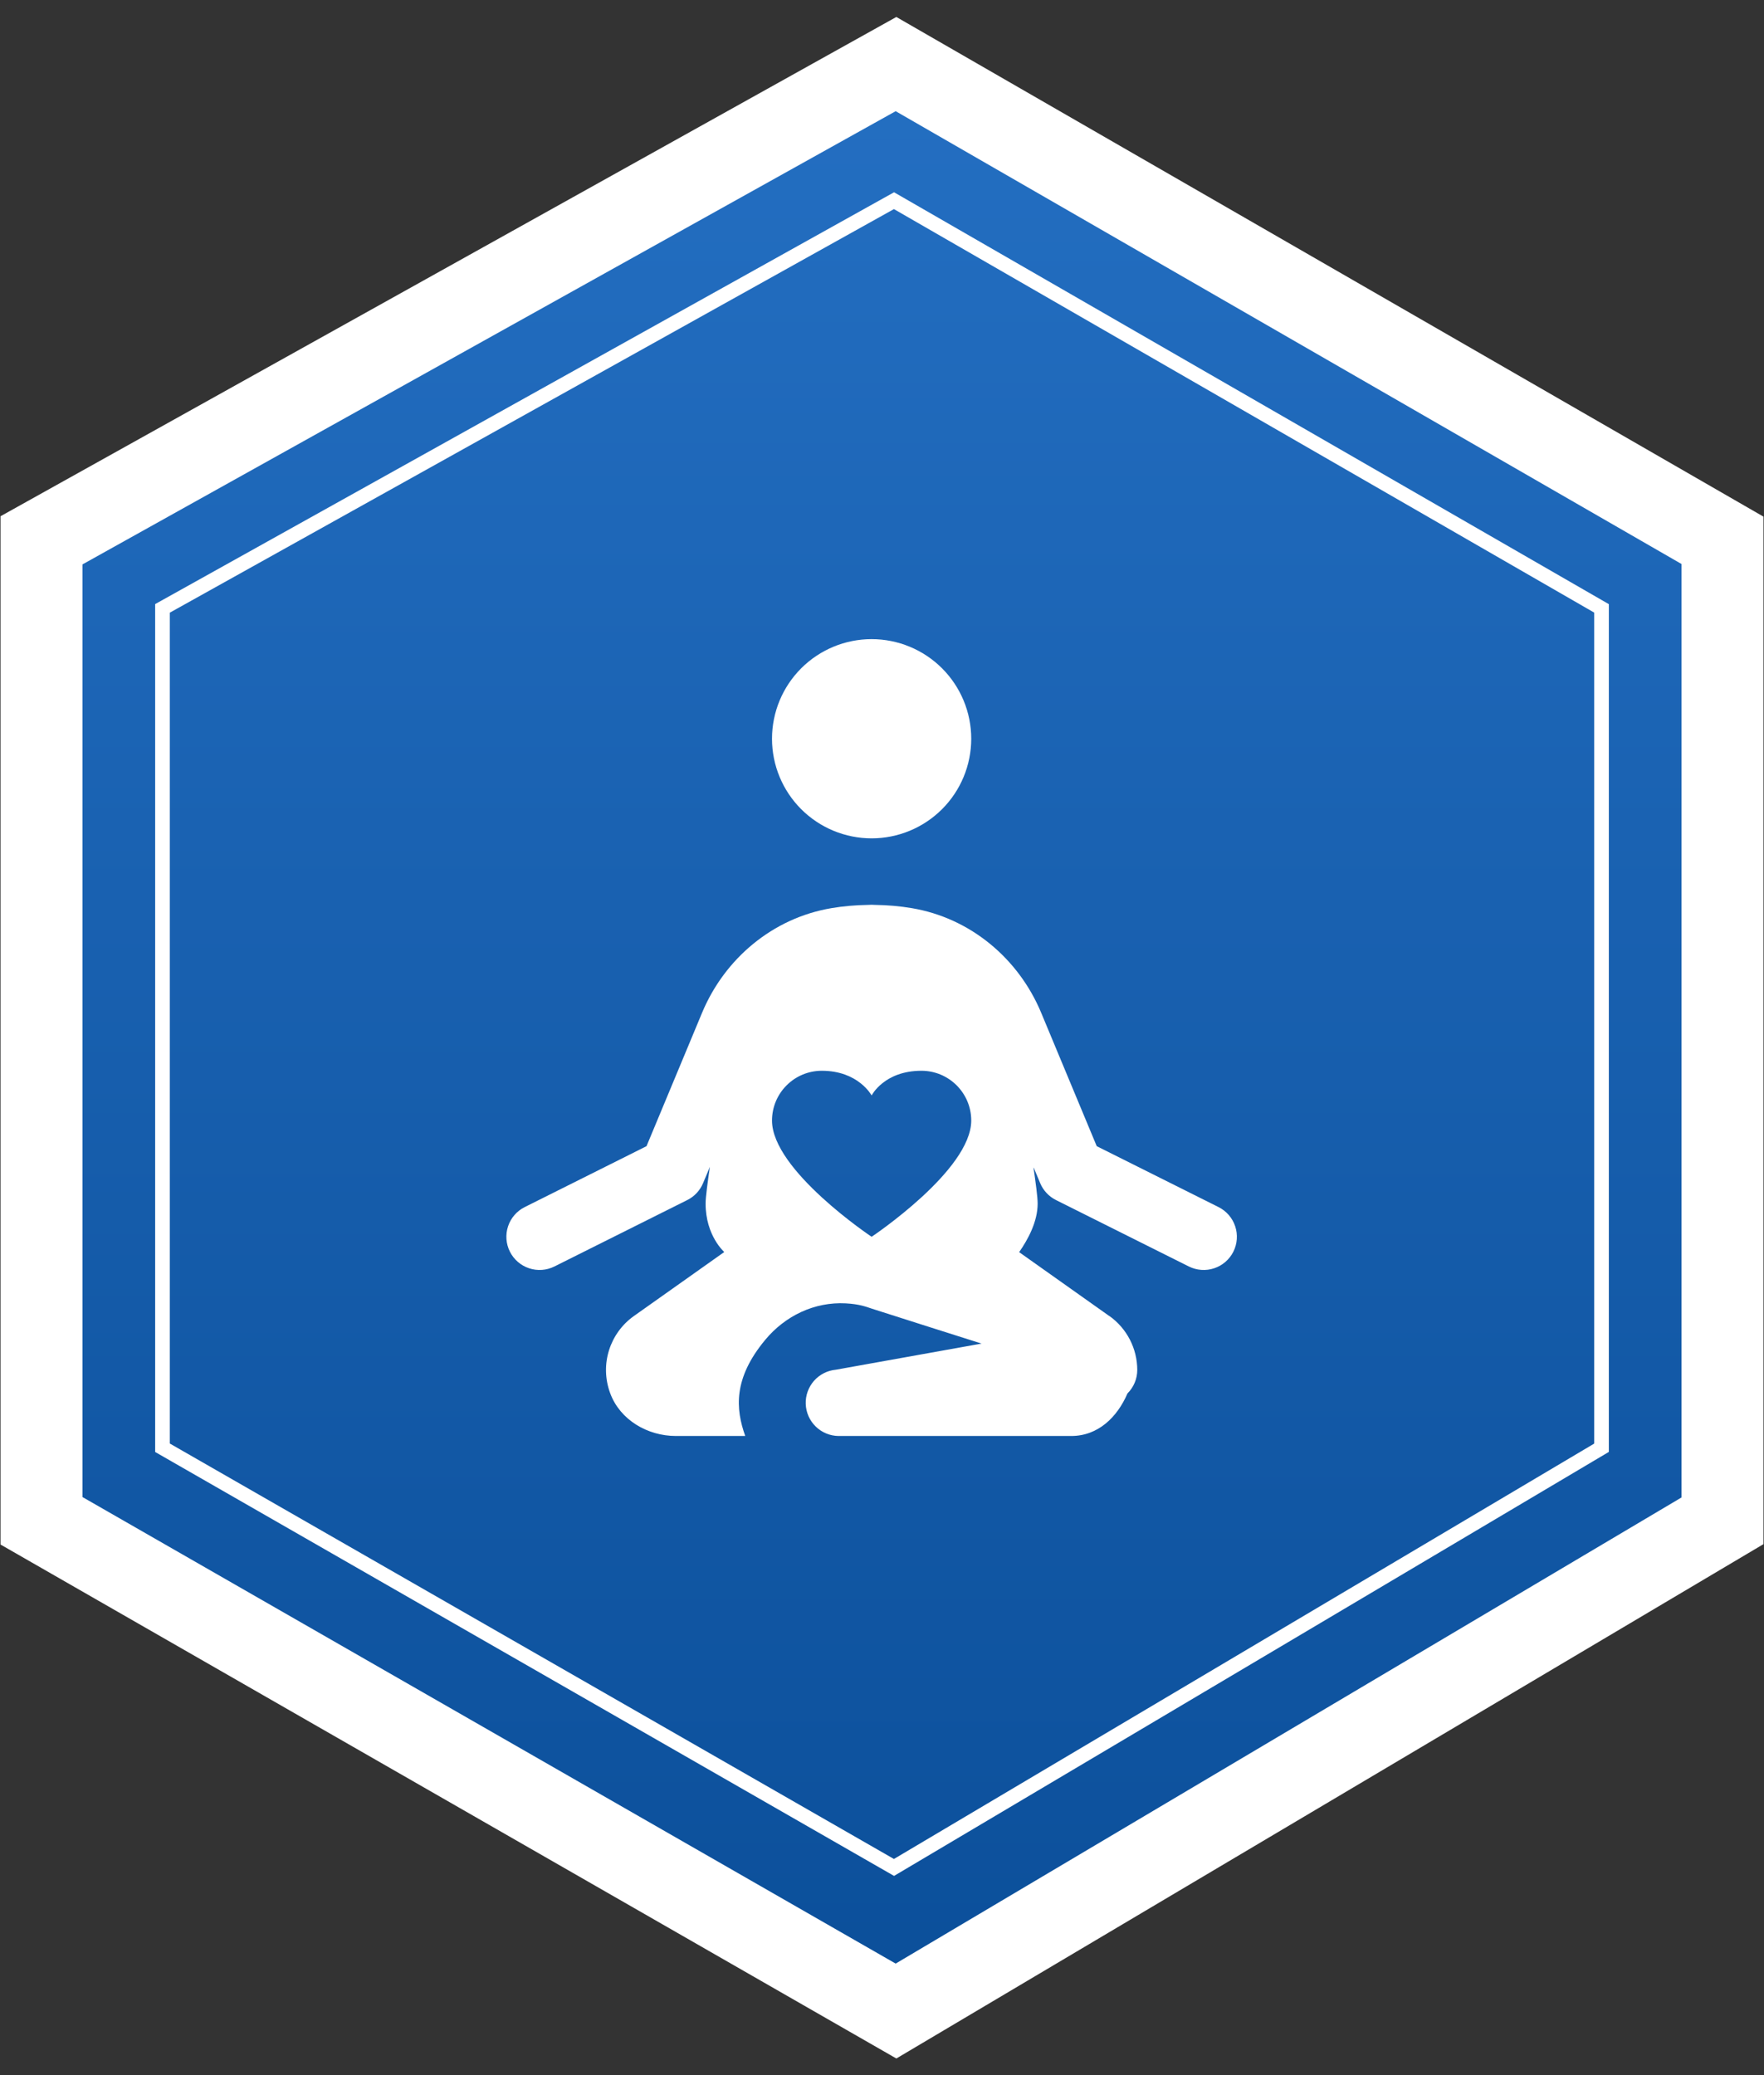
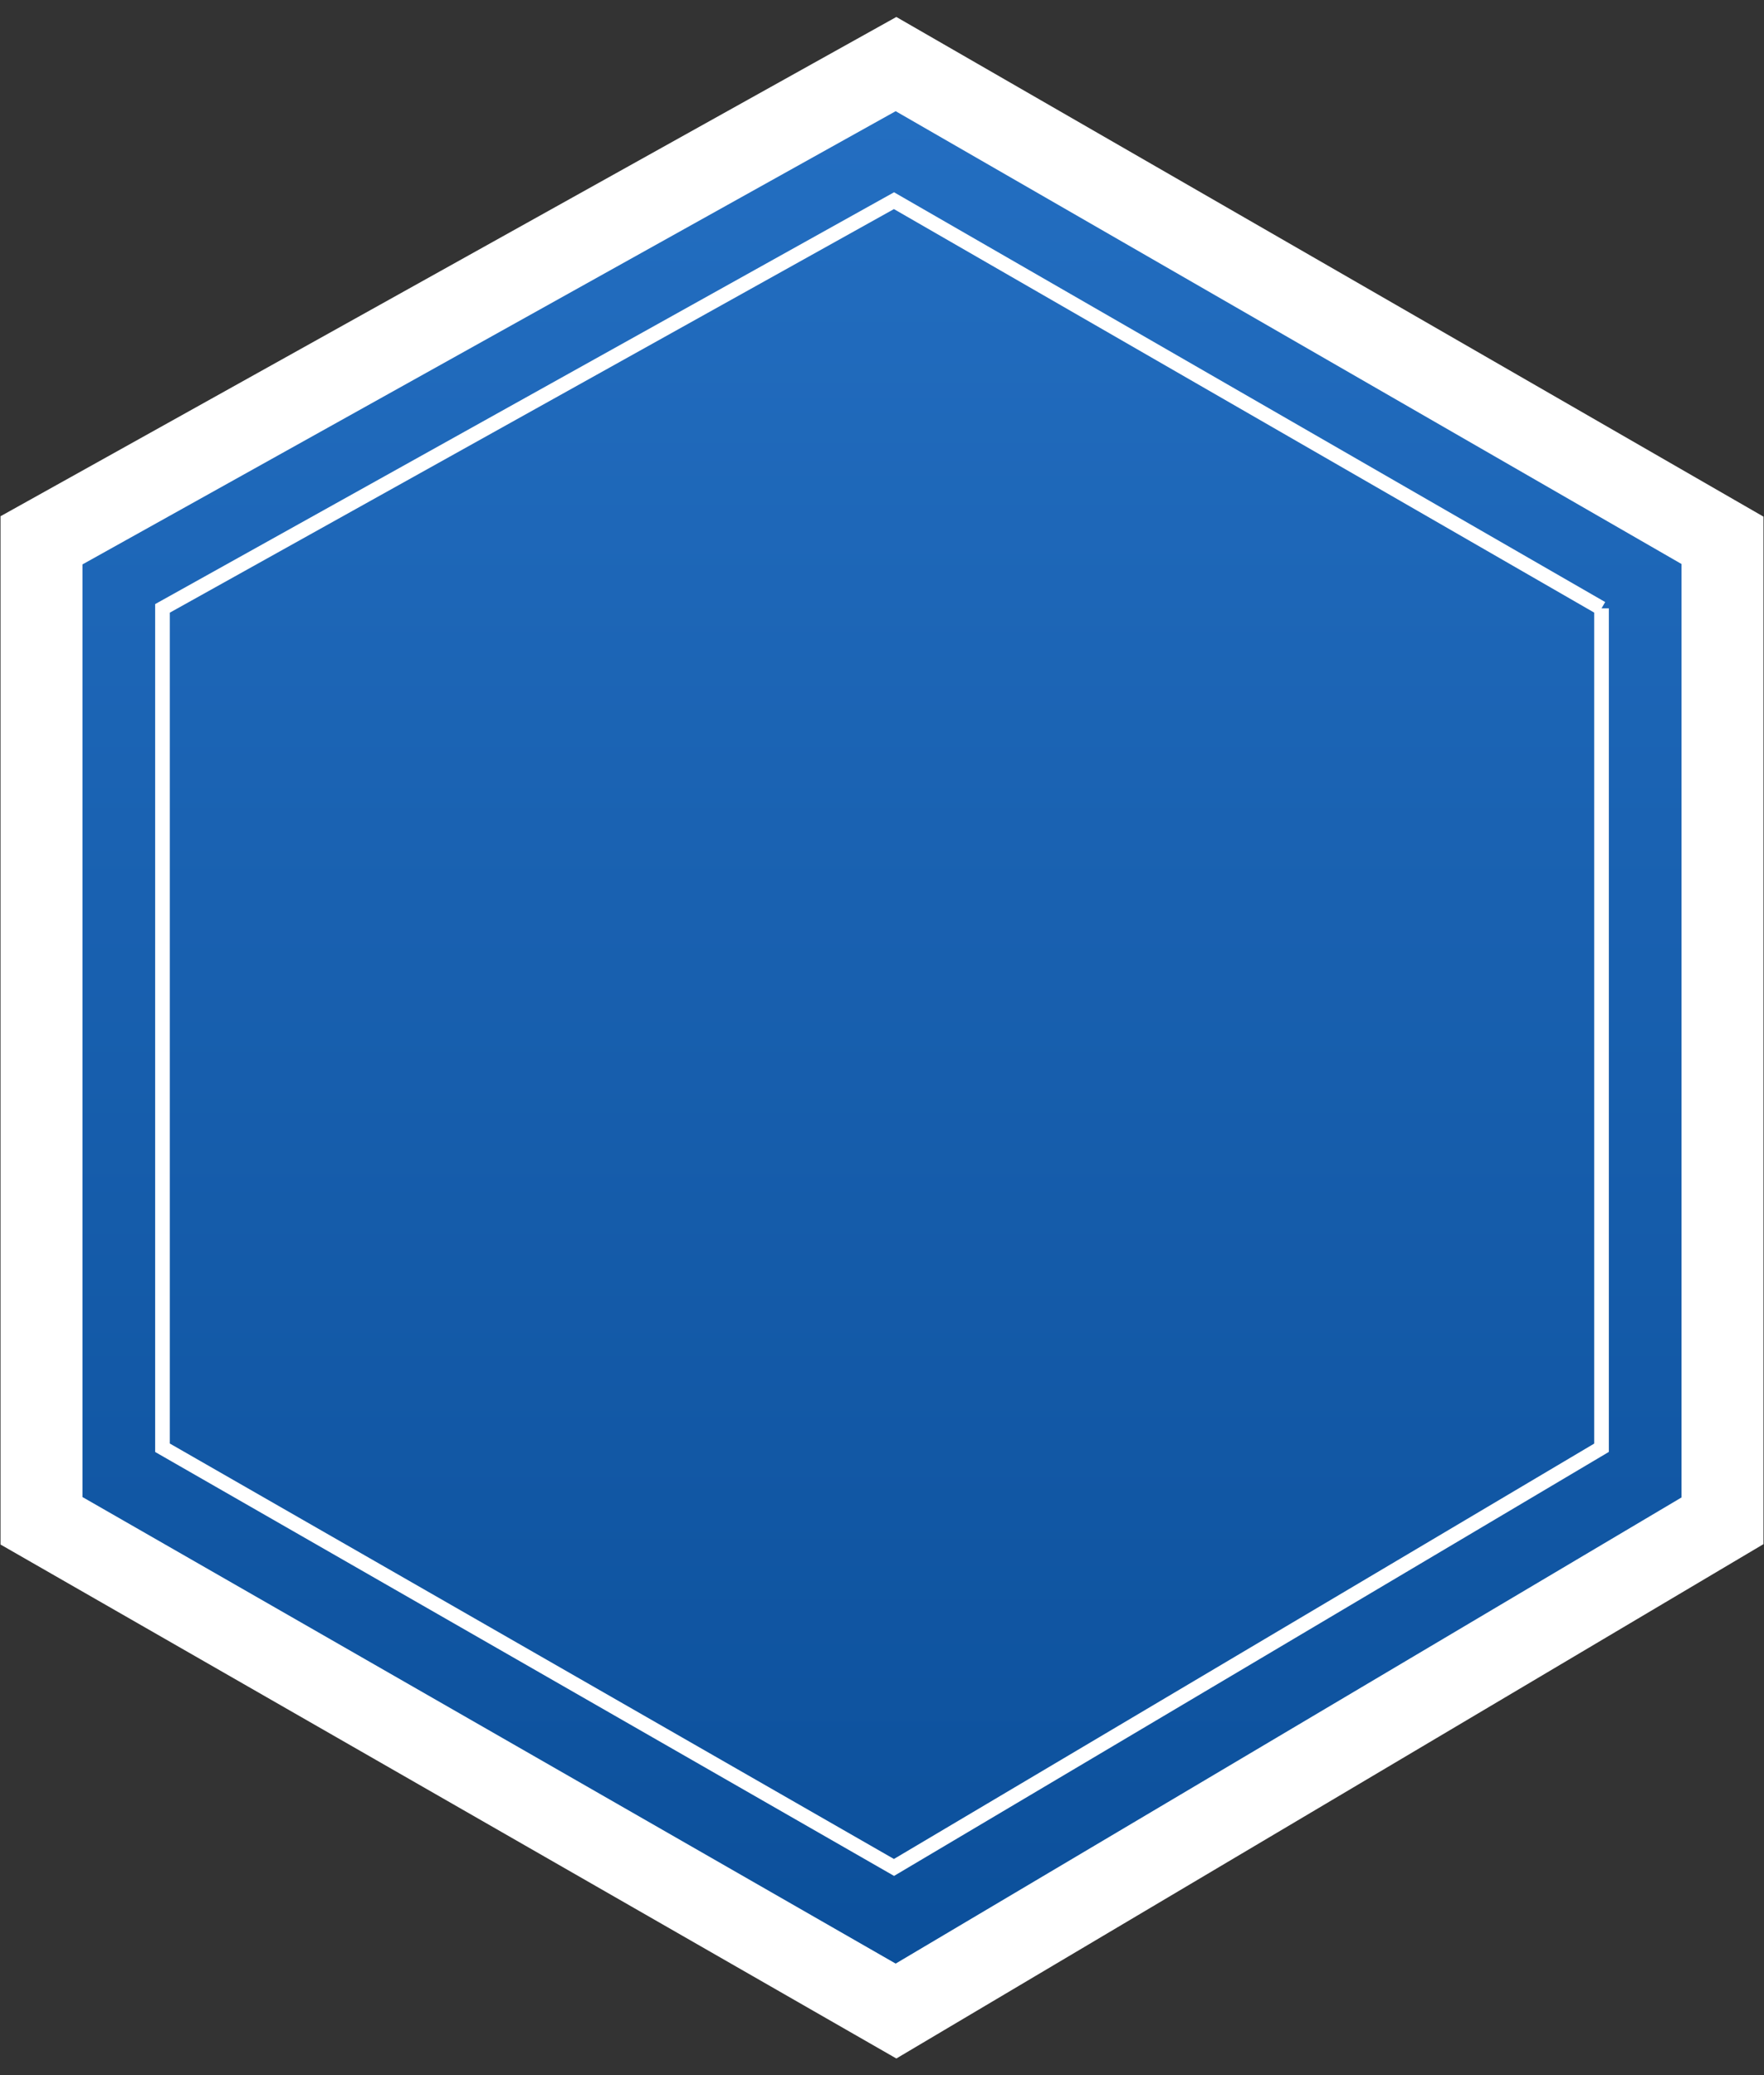
<svg xmlns="http://www.w3.org/2000/svg" fill="none" viewBox="0 0 85 100" height="100" width="85">
  <rect x="0" y="0" width="85" height="100" fill="#333333" stroke="none" />
  <path stroke-width="3.95" stroke="white" fill="url(#paint0_linear_6934_287)" d="M83 26.038L43.175 3.088L2 26.038V73.287L43.175 96.912L83 73.287V26.038Z" />
-   <path stroke-width="0.705" stroke="white" d="M77.171 29.318L43.078 9.671L7.829 29.318V69.767L43.078 89.992L77.171 69.767V29.318Z" />
-   <path fill="white" d="M42 30.8C40.727 30.8 39.506 31.306 38.606 32.206C37.706 33.106 37.2 34.327 37.2 35.6C37.2 36.873 37.706 38.094 38.606 38.994C39.506 39.894 40.727 40.4 42 40.4C43.273 40.4 44.494 39.894 45.394 38.994C46.294 38.094 46.8 36.873 46.8 35.6C46.8 34.327 46.294 33.106 45.394 32.206C44.494 31.306 43.273 30.8 42 30.8ZM42 43.6C41.947 43.599 41.894 43.602 41.841 43.606C41.219 43.615 40.623 43.669 40.069 43.763C37.233 44.237 34.916 46.201 33.831 48.803L31.153 55.234L25.285 58.169C24.905 58.358 24.616 58.691 24.482 59.094C24.348 59.497 24.379 59.936 24.569 60.316C24.759 60.695 25.091 60.984 25.494 61.118C25.897 61.252 26.336 61.221 26.716 61.031L33.116 57.831C33.46 57.66 33.73 57.37 33.878 57.016L34.206 56.231C34.099 56.971 34 57.681 34 58C34 59.554 34.9 60.334 34.9 60.334L30.541 63.422C29.4 64.233 28.883 65.737 29.403 67.141C29.878 68.425 31.199 69.2 32.569 69.2H35.91C35.444 67.894 35.328 66.428 36.869 64.572C37.832 63.41 39.244 62.729 40.753 62.809C41.432 62.845 41.757 62.981 42.003 63.062C42.288 63.158 47.297 64.747 47.297 64.747L40.281 66.006C39.873 66.043 39.494 66.235 39.223 66.542C38.953 66.85 38.81 67.25 38.825 67.659C38.84 68.069 39.012 68.457 39.305 68.744C39.598 69.031 39.99 69.194 40.4 69.2H51.619C52.92 69.2 53.839 68.285 54.328 67.15C54.477 67.002 54.596 66.825 54.677 66.631C54.758 66.437 54.8 66.229 54.8 66.019C54.8 64.987 54.297 64.016 53.463 63.422C53.461 63.422 53.458 63.422 53.456 63.422L49.109 60.341C49.539 59.721 50 58.871 50 58C50 57.675 49.901 56.965 49.797 56.237L50.122 57.016C50.27 57.37 50.541 57.66 50.885 57.831L57.285 61.031C57.472 61.125 57.677 61.181 57.887 61.196C58.096 61.211 58.307 61.185 58.506 61.118C58.706 61.052 58.89 60.947 59.049 60.809C59.208 60.671 59.338 60.504 59.432 60.316C59.526 60.128 59.582 59.923 59.596 59.714C59.611 59.504 59.585 59.293 59.518 59.094C59.452 58.895 59.347 58.71 59.209 58.551C59.071 58.393 58.904 58.263 58.716 58.169L52.847 55.234L50.169 48.803C49.085 46.201 46.767 44.238 43.931 43.763H43.928C43.371 43.668 42.773 43.614 42.147 43.606C42.098 43.602 42.049 43.6 42 43.6ZM39.6 51.6C41.367 51.6 42 52.791 42 52.791C42 52.791 42.599 51.6 44.4 51.6C45.725 51.6 46.8 52.675 46.8 54C46.8 56.4 42 59.6 42 59.6C42 59.6 37.2 56.4 37.2 54C37.2 52.675 38.275 51.6 39.6 51.6Z" />
+   <path stroke-width="0.705" stroke="white" d="M77.171 29.318L43.078 9.671L7.829 29.318V69.767L43.078 89.992L77.171 69.767V29.318" />
  <defs>
    <linearGradient gradientUnits="userSpaceOnUse" y2="2.306" x2="45.102" y1="96.131" x1="45.102" id="paint0_linear_6934_287">
      <stop stop-color="#0B4F9A" />
      <stop stop-color="#246FC2" offset="1" />
    </linearGradient>
  </defs>
</svg>